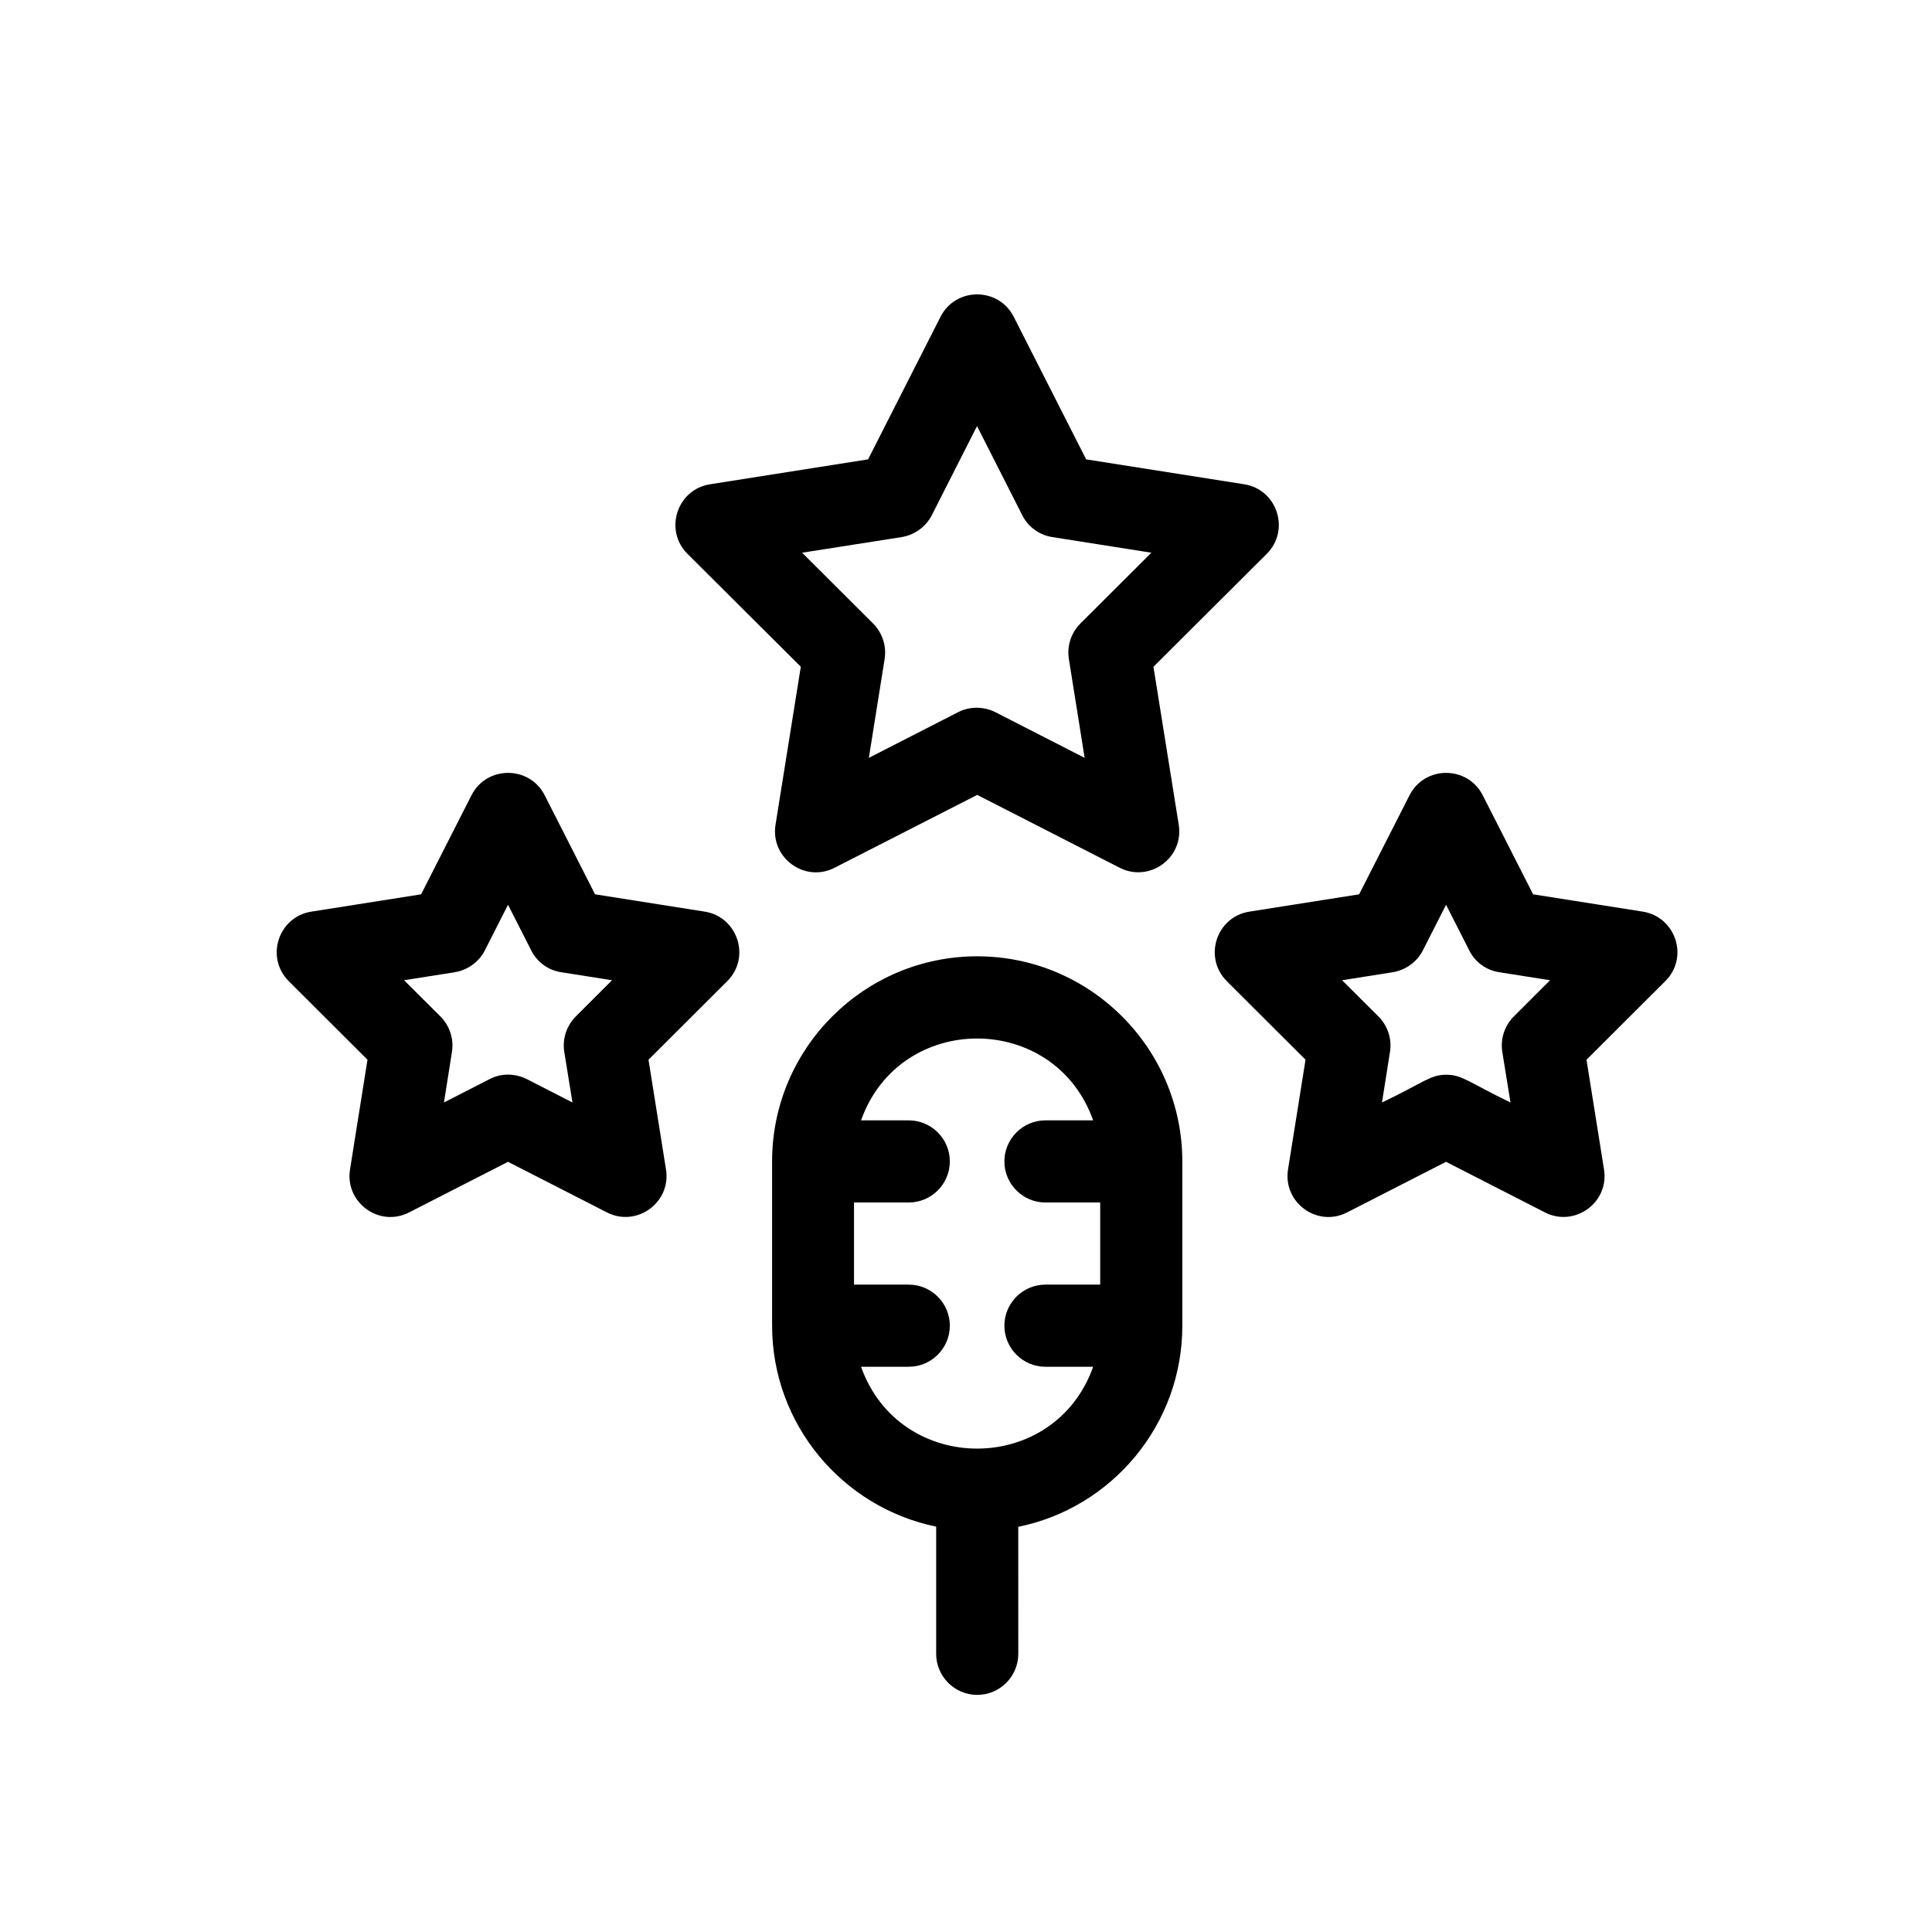
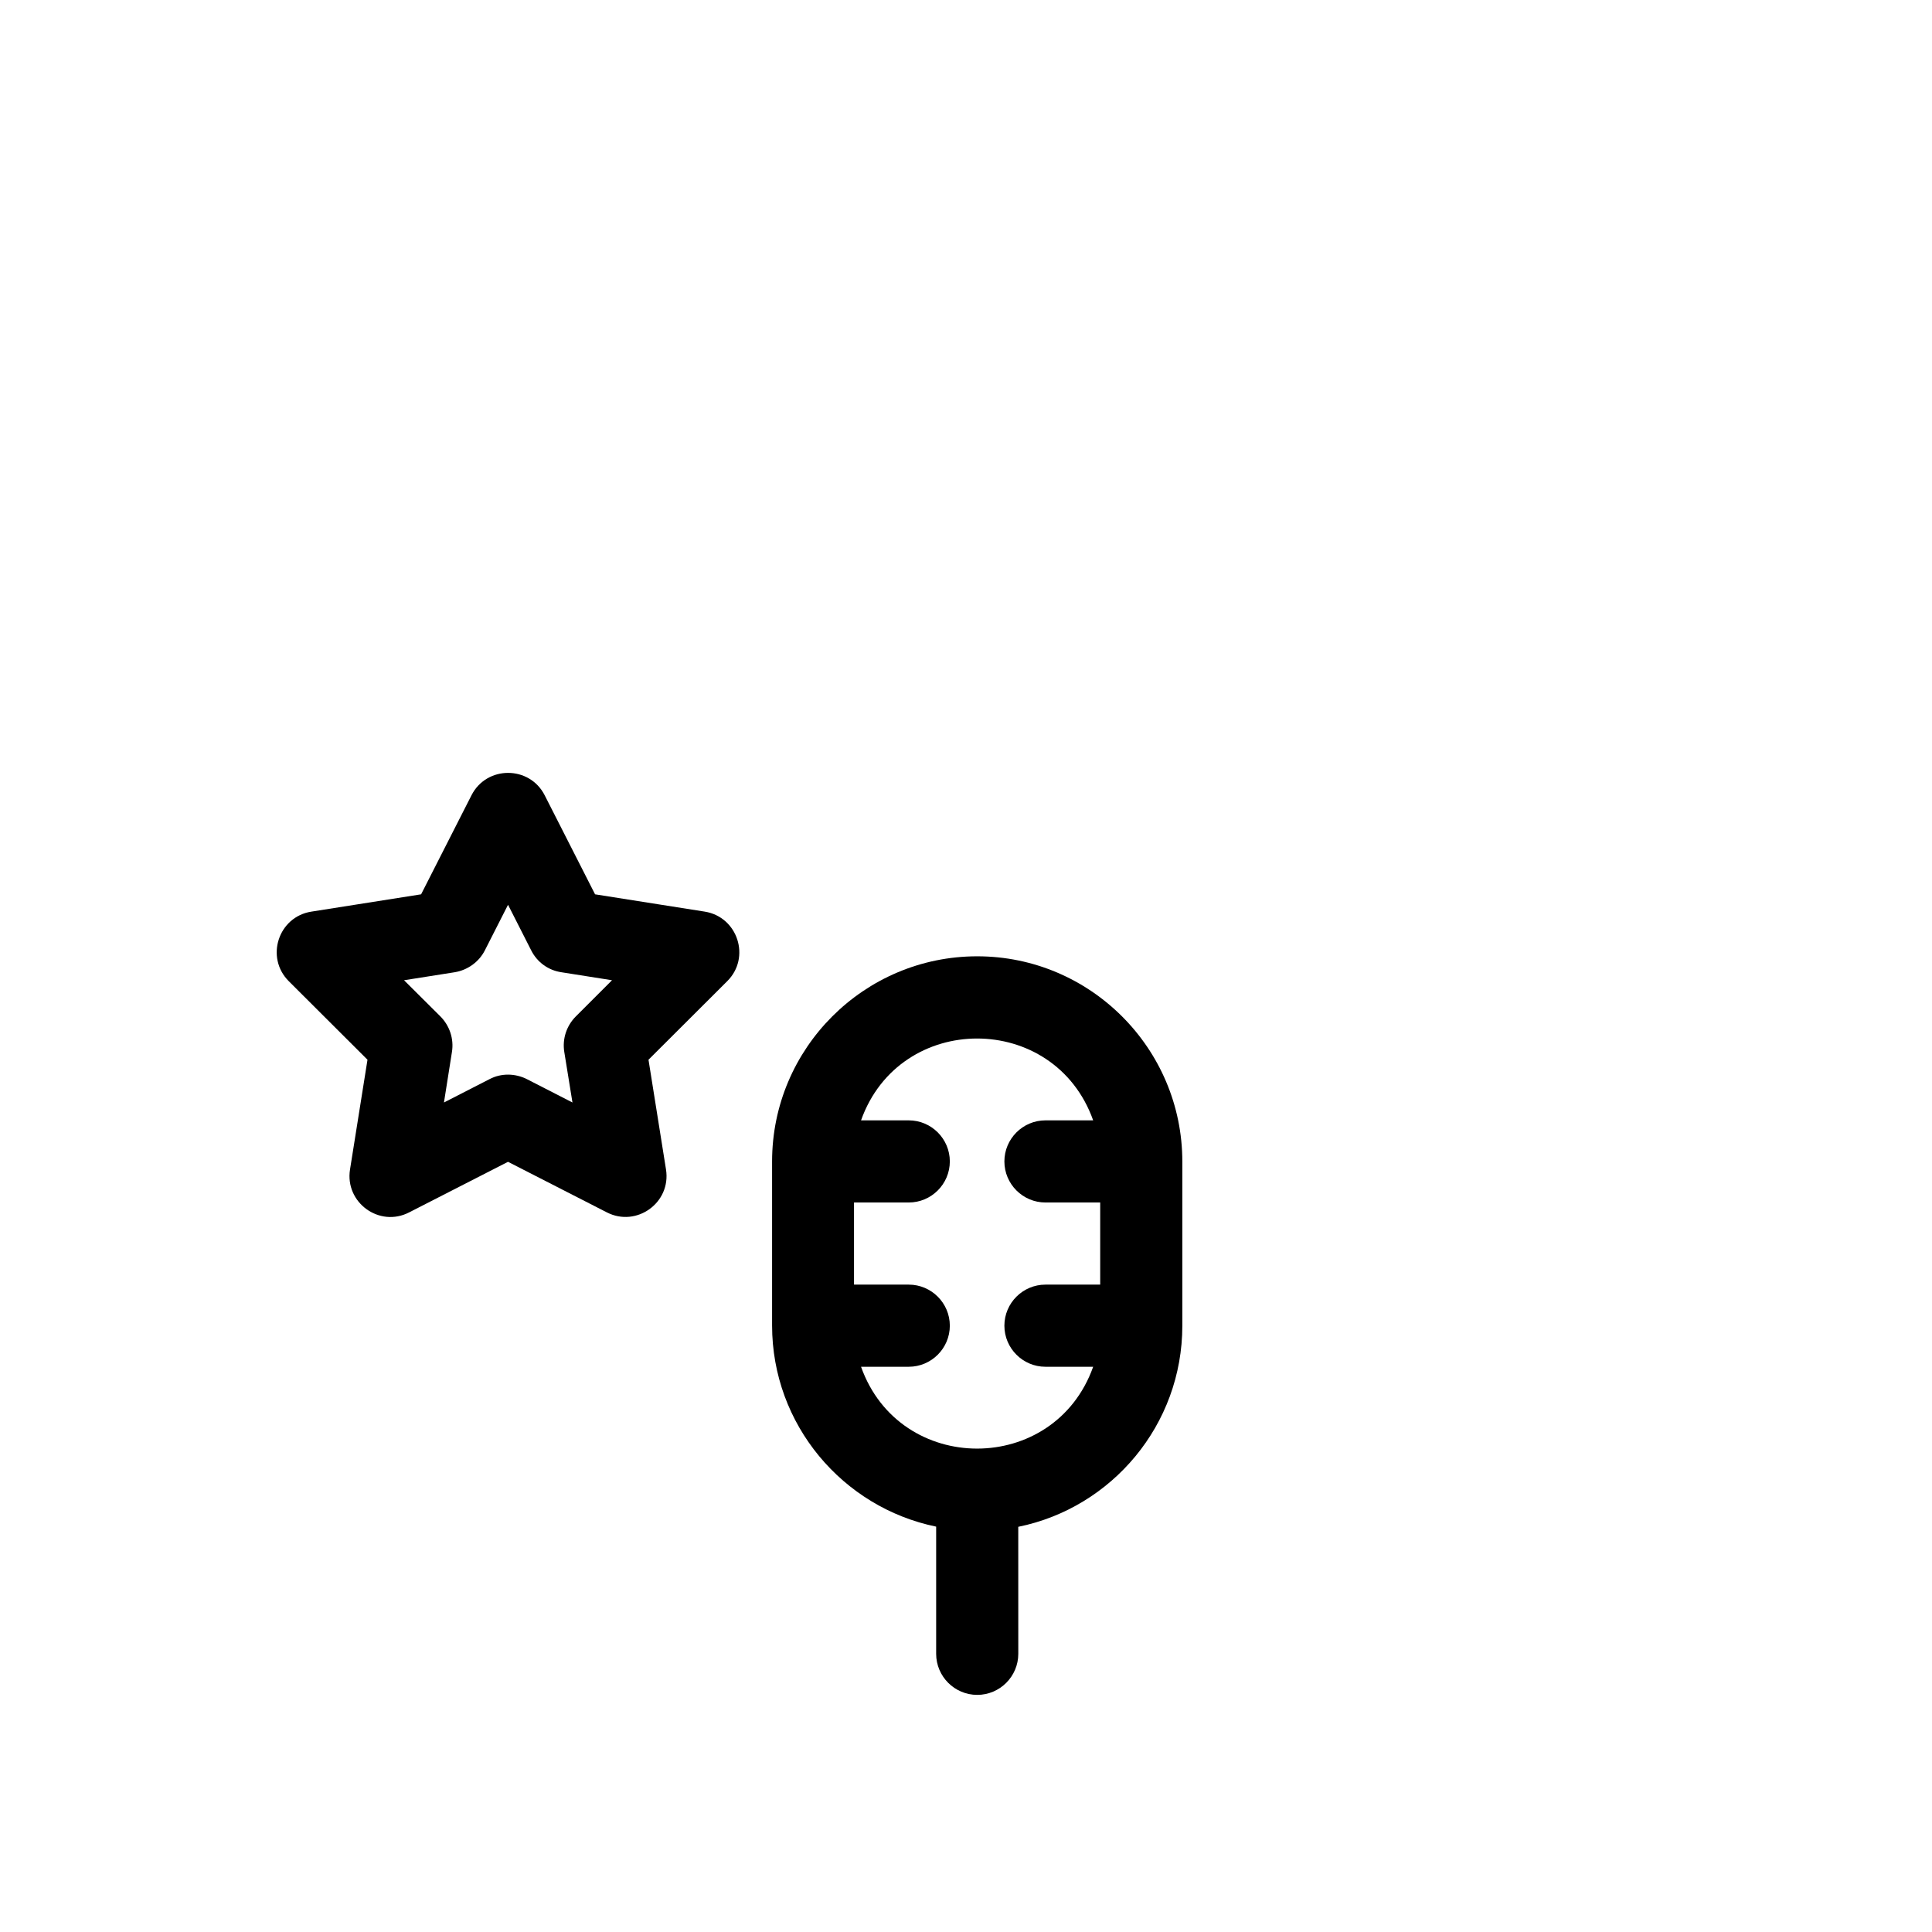
<svg xmlns="http://www.w3.org/2000/svg" fill="#000000" width="800px" height="800px" version="1.1" viewBox="144 144 512 512">
  <g>
-     <path d="m356.22 320.7-6.699 41.867c-1.41 8.766 7.758 15.469 15.668 11.387l37.785-19.297 37.734 19.297c7.859 4.031 17.078-2.57 15.668-11.387l-6.699-41.867 30.027-29.926c6.297-6.297 2.769-17.078-5.996-18.438l-41.867-6.602-19.195-37.785c-4.031-7.91-15.367-7.91-19.398 0l-19.195 37.785-41.867 6.602c-8.766 1.359-12.293 12.141-5.996 18.438zm26.699-34.359c3.426-0.555 6.449-2.719 8.012-5.793l11.992-23.629 11.992 23.629c1.562 3.125 4.586 5.289 8.012 5.793l26.199 4.133-18.793 18.742c-2.469 2.469-3.629 5.945-3.074 9.422l4.18 26.199-23.629-12.09c-3.125-1.562-6.801-1.613-9.926 0l-23.629 12.09 4.18-26.199c0.555-3.426-0.605-6.953-3.074-9.422l-18.793-18.742z" />
-     <path d="m579.36 385.59-29.07-4.586-13.352-26.25c-4.031-7.91-15.367-7.91-19.398 0l-13.352 26.25-29.07 4.586c-8.766 1.359-12.293 12.141-5.996 18.438l20.859 20.809-4.637 29.07c-1.41 8.766 7.758 15.469 15.668 11.387l26.199-13.402 26.199 13.402c7.859 4.031 17.078-2.57 15.668-11.387l-4.637-29.07 20.859-20.809c6.352-6.246 2.824-17.027-5.941-18.438zm-34.16 27.758c-2.469 2.469-3.629 5.945-3.074 9.422l2.168 13.402c-11.082-5.34-12.746-7.356-17.027-7.356s-5.945 2.066-17.027 7.356l2.117-13.402c0.555-3.426-0.605-6.953-3.074-9.422l-9.621-9.574 13.402-2.117c3.426-0.555 6.449-2.719 8.012-5.793l6.144-12.09 6.144 12.09c1.562 3.125 4.535 5.289 8.012 5.793l13.402 2.117z" />
    <path d="m330.77 385.59-29.07-4.586-13.352-26.25c-4.031-7.91-15.367-7.91-19.398 0l-13.352 26.25-29.07 4.586c-8.766 1.359-12.293 12.141-5.996 18.438l20.859 20.809-4.629 29.07c-1.41 8.766 7.758 15.469 15.668 11.387l26.199-13.402 26.199 13.402c7.859 4.031 17.078-2.57 15.668-11.387l-4.637-29.07 20.859-20.809c6.297-6.246 2.82-17.027-5.949-18.438zm-34.156 27.758c-2.469 2.469-3.629 5.945-3.074 9.422l2.168 13.402-12.09-6.195c-3.125-1.562-6.801-1.613-9.875 0l-12.09 6.195 2.117-13.402c0.555-3.426-0.605-6.953-3.074-9.422l-9.621-9.574 13.402-2.117c3.426-0.555 6.449-2.719 8.012-5.793l6.144-12.09 6.144 12.09c1.562 3.125 4.535 5.289 8.012 5.793l13.402 2.117z" />
    <path d="m402.97 397.43c-29.977 0-54.359 24.383-54.359 54.359v43.48c0 26.25 18.691 48.215 43.48 53.305v33.703c0 5.996 4.887 10.883 10.883 10.883 5.996 0 10.883-4.887 10.883-10.883l-0.008-33.656c24.789-5.039 43.48-27.004 43.48-53.305v-43.48c0-29.973-24.383-54.406-54.359-54.406zm32.594 87.008h-14.508c-5.996 0-10.883 4.887-10.883 10.883 0 5.996 4.887 10.883 10.883 10.883h12.645c-10.277 28.918-51.238 28.918-61.516 0h12.645c5.996 0 10.883-4.887 10.883-10.883 0-5.996-4.887-10.883-10.883-10.883h-14.508v-21.766h14.508c5.996 0 10.883-4.887 10.883-10.883 0-5.996-4.887-10.883-10.883-10.883h-12.645c10.277-28.918 51.238-28.918 61.516 0h-12.645c-5.996 0-10.883 4.887-10.883 10.883 0 5.996 4.887 10.883 10.883 10.883h14.508z" />
  </g>
</svg>